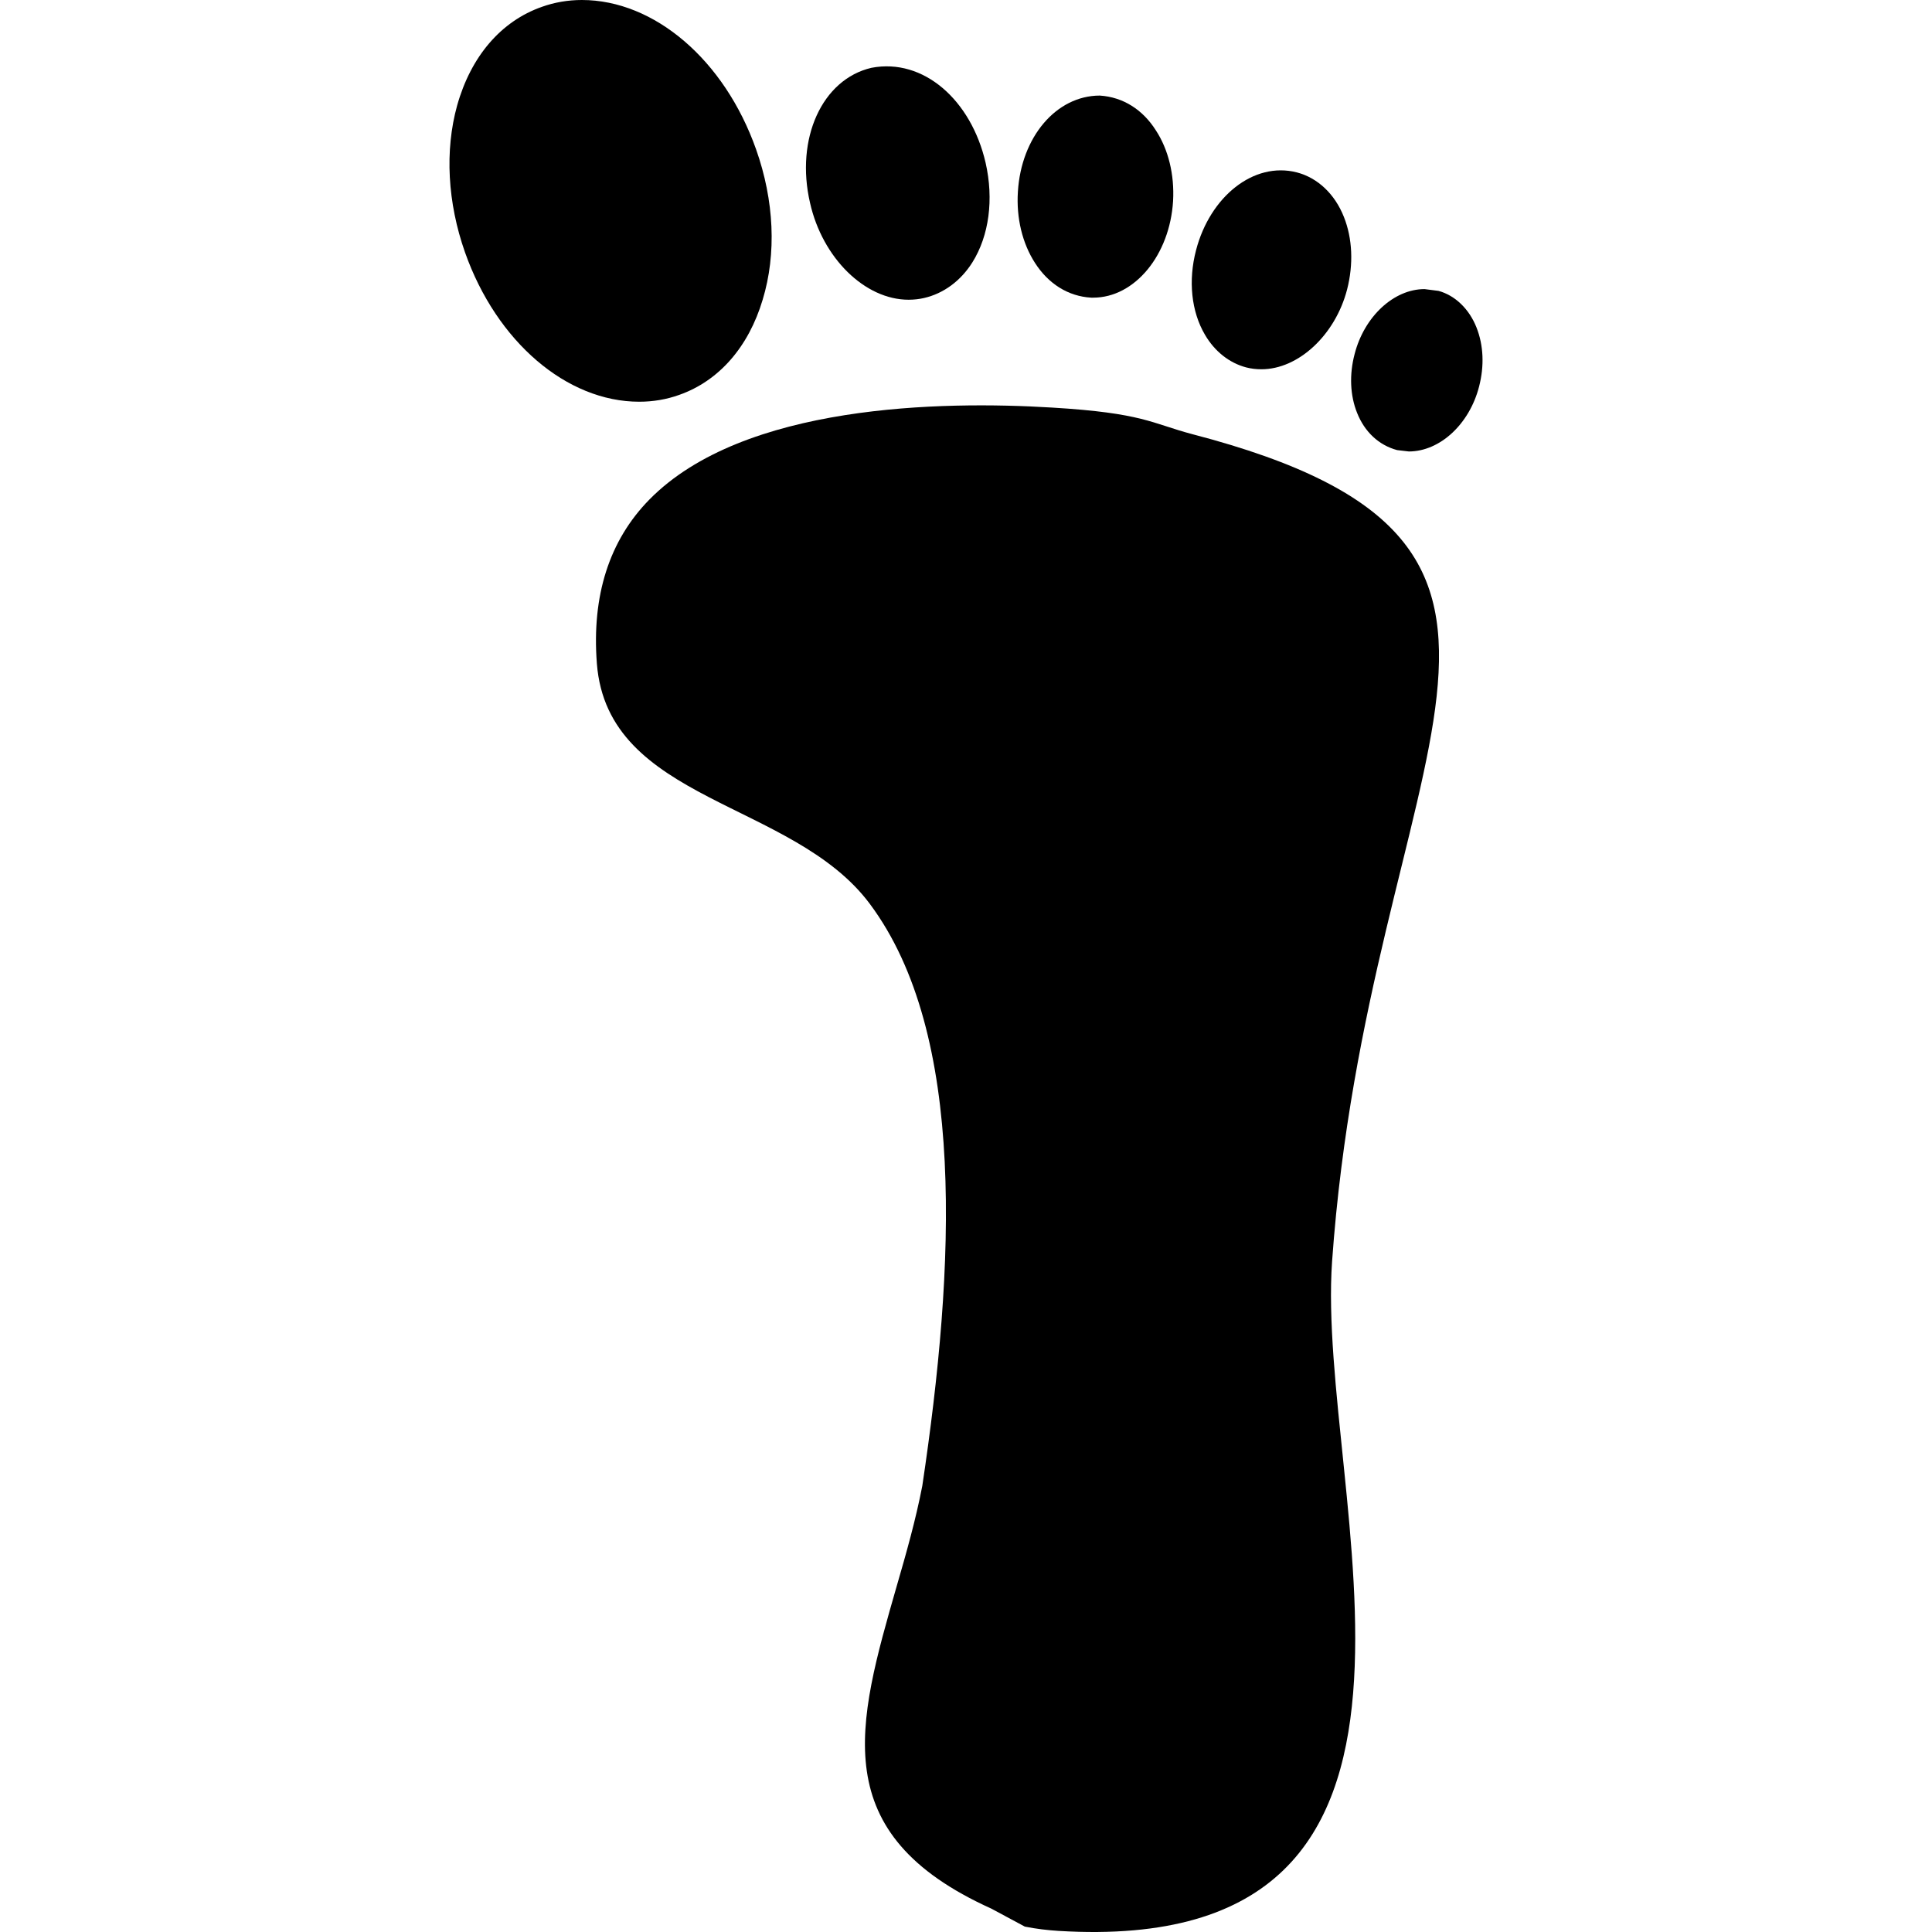
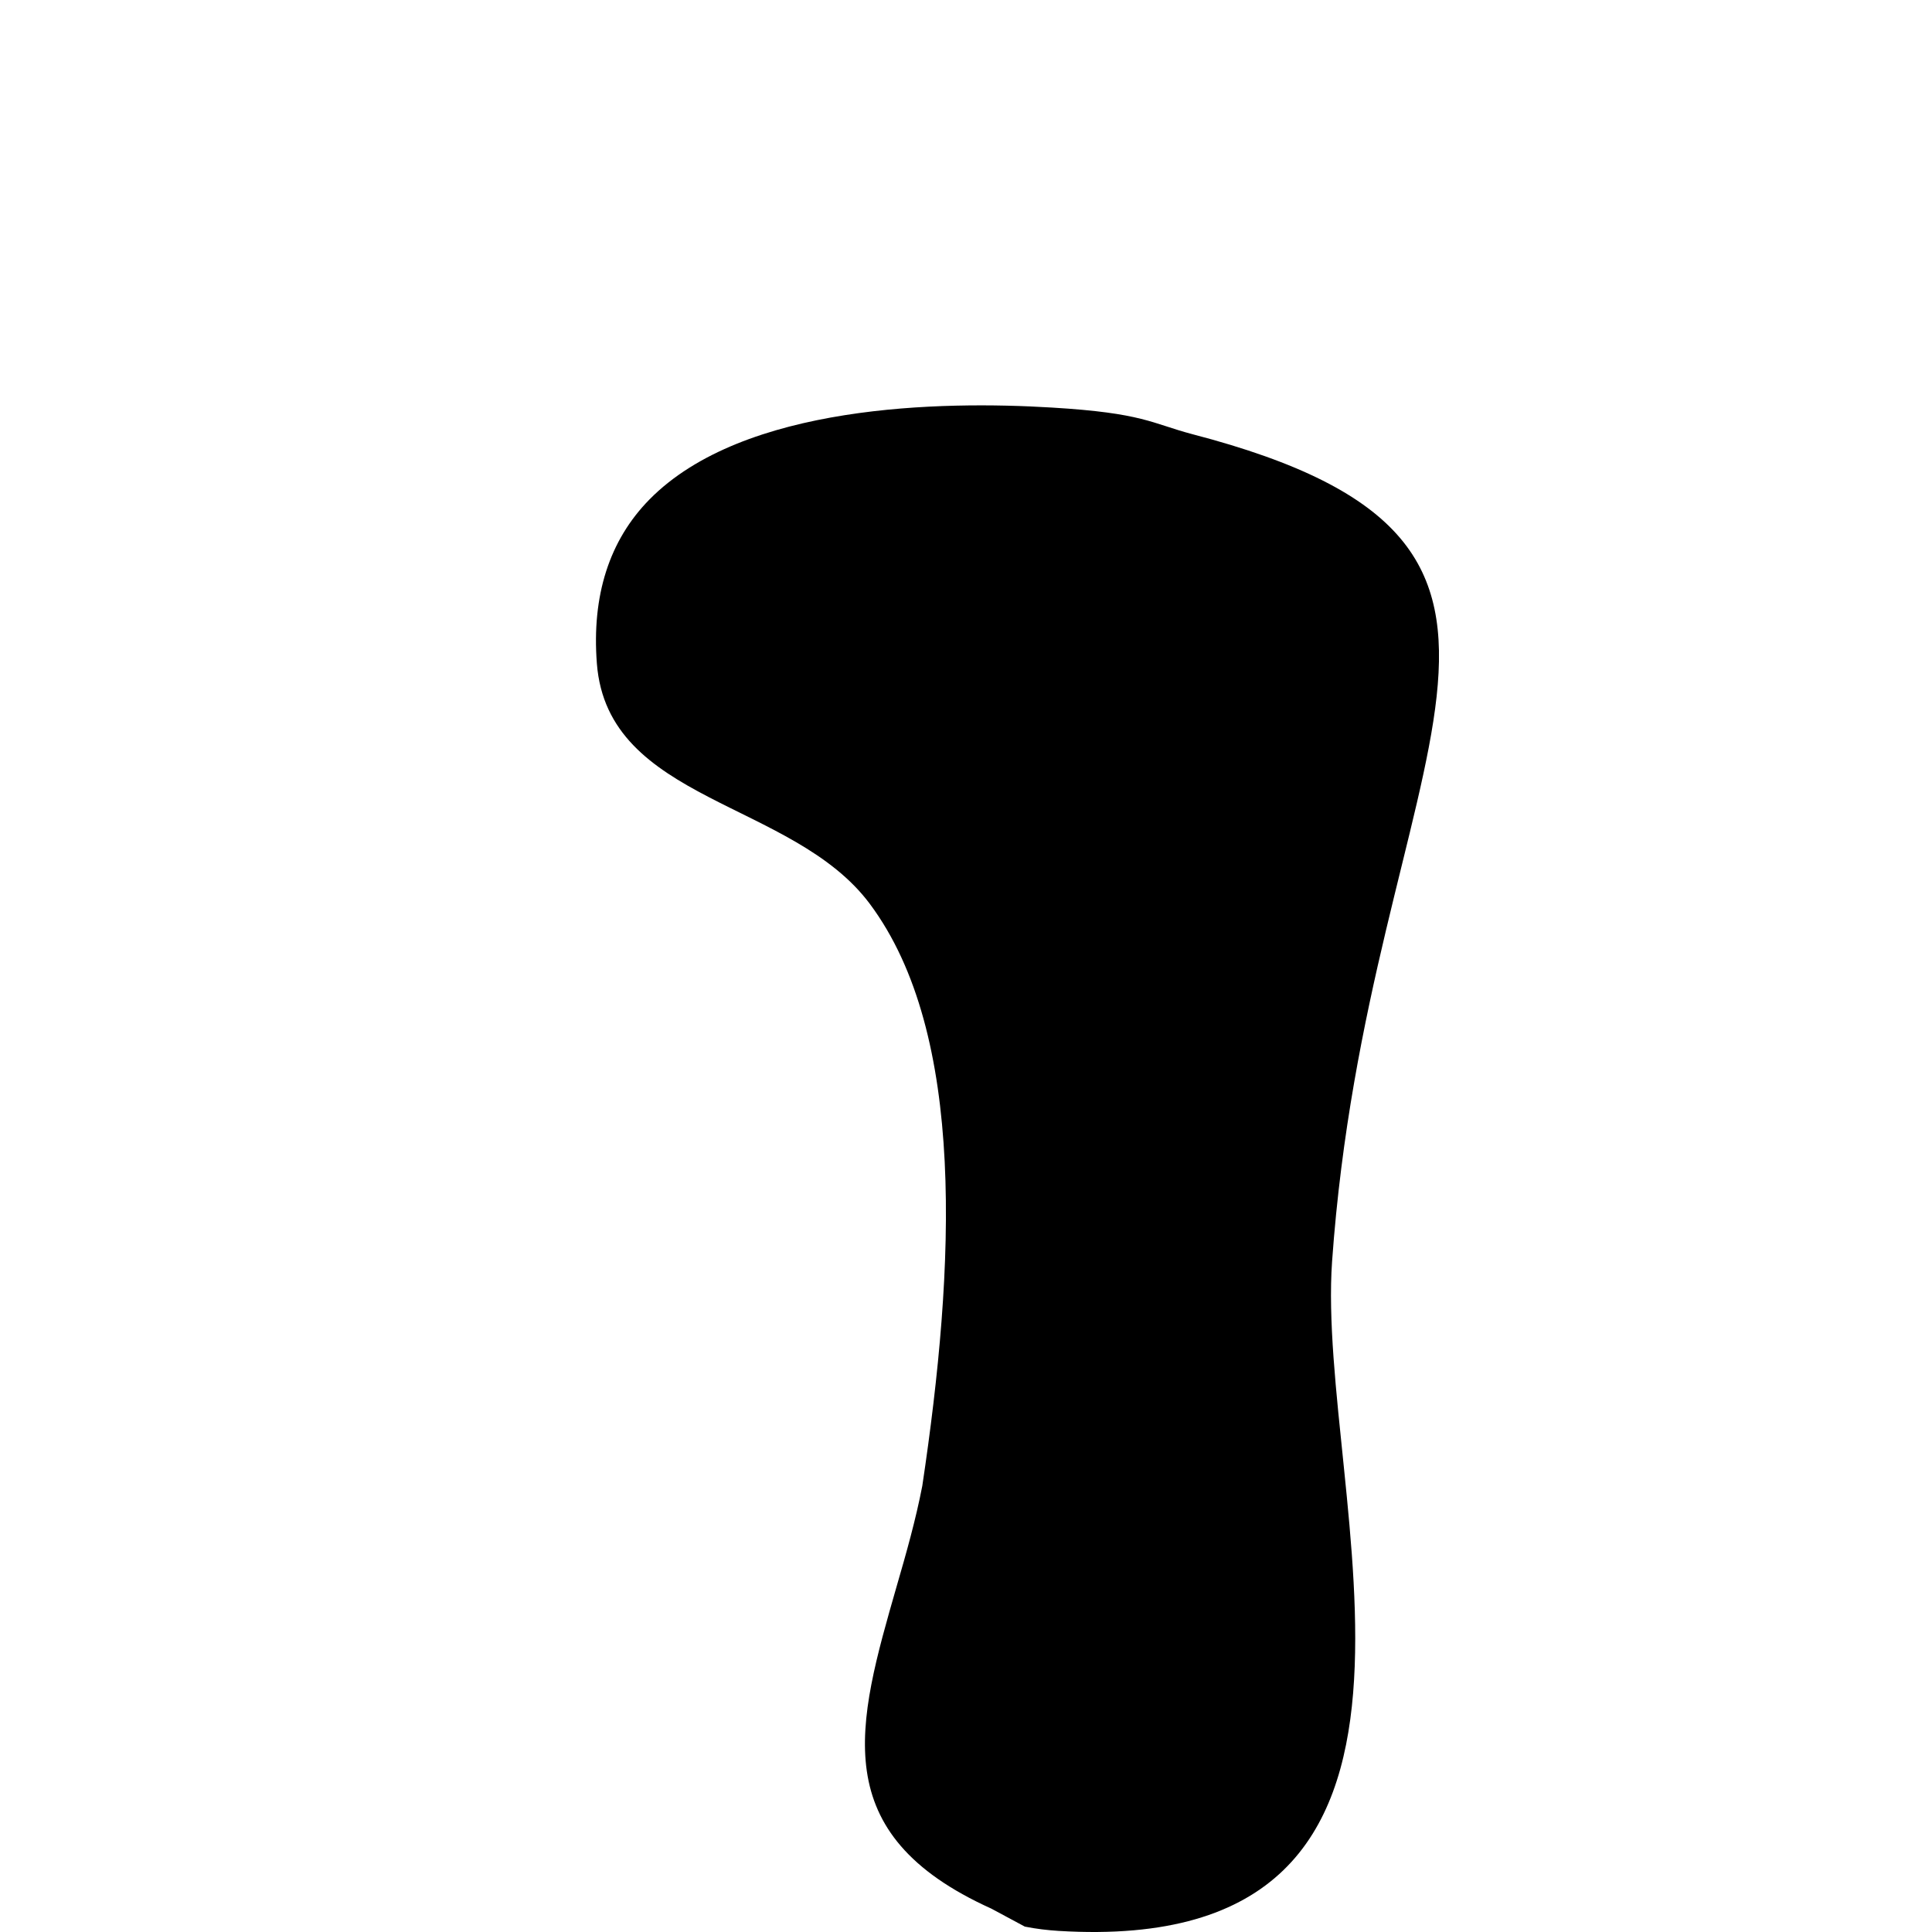
<svg xmlns="http://www.w3.org/2000/svg" fill="#000000" version="1.1" id="Capa_1" width="800px" height="800px" viewBox="0 0 93.94 93.94" xml:space="preserve">
  <g>
    <g>
      <path d="M51.478,93.887c-0.551-0.034-1.1-0.1-1.647-0.209l-1.632-0.876c-8.064-3.642-6.537-8.932-4.594-15.694    c0.455-1.567,0.92-3.203,1.24-4.859c1.591-10.629,2.165-21.984-2.555-28.305c-3.754-5.029-12.746-4.933-13.268-11.68    c-0.255-3.304,0.603-5.989,2.555-7.976c4.57-4.647,14.224-4.798,19.571-4.471c4.443,0.265,4.834,0.767,6.832,1.295    c20.831,5.426,8.569,15.164,6.79,40.226C63.976,72.618,72.723,95.177,51.478,93.887z" />
      <g>
-         <path d="M28.292,0c-0.672,0-1.331,0.113-1.945,0.333c-1.99,0.7-3.451,2.411-4.12,4.798c-0.606,2.187-0.469,4.723,0.385,7.144     c1.535,4.342,4.942,7.258,8.47,7.258c0.669,0,1.325-0.109,1.949-0.334c1.926-0.679,3.367-2.327,4.053-4.628     c0.678-2.227,0.562-4.818-0.321-7.31C35.228,2.919,31.821,0,28.292,0z" />
-         <path d="M42.373,3.297c-2.4,0.558-3.711,3.442-2.986,6.57c0.606,2.688,2.671,4.707,4.794,4.707c0.262,0,0.529-0.032,0.746-0.083     c0.95-0.217,1.786-0.832,2.354-1.735c0.812-1.297,1.047-3.063,0.642-4.843C47.219,4.865,44.904,2.811,42.373,3.297z" />
-         <path d="M53.47,4.647c-2.115,0.007-3.817,2.018-3.977,4.678c-0.081,1.271,0.214,2.501,0.831,3.458     c0.646,1.009,1.608,1.627,2.736,1.69h0.093c2.017,0,3.725-2.062,3.886-4.7C57.11,8.492,56.81,7.265,56.2,6.336     C55.567,5.333,54.605,4.717,53.47,4.647z" />
-         <path d="M65.345,10.549c-0.438-1.109-1.271-1.903-2.29-2.167c-2.098-0.539-4.223,1.181-4.9,3.785     c-0.387,1.479-0.229,2.982,0.432,4.106c0.469,0.806,1.181,1.374,2.005,1.591c0.239,0.063,0.493,0.091,0.743,0.091     c1.8,0,3.59-1.668,4.164-3.875C65.816,12.847,65.762,11.596,65.345,10.549z" />
-         <path d="M71.792,15.923c-0.359-0.907-1.044-1.559-1.845-1.779l-0.681-0.087c-1.492,0-2.927,1.328-3.398,3.15     c-0.267,1.003-0.223,2.026,0.12,2.873c0.362,0.912,1.047,1.564,1.943,1.805l0.571,0.067c1.509,0,2.946-1.328,3.415-3.154     C72.179,17.785,72.134,16.789,71.792,15.923z" />
-       </g>
+         </g>
    </g>
  </g>
</svg>